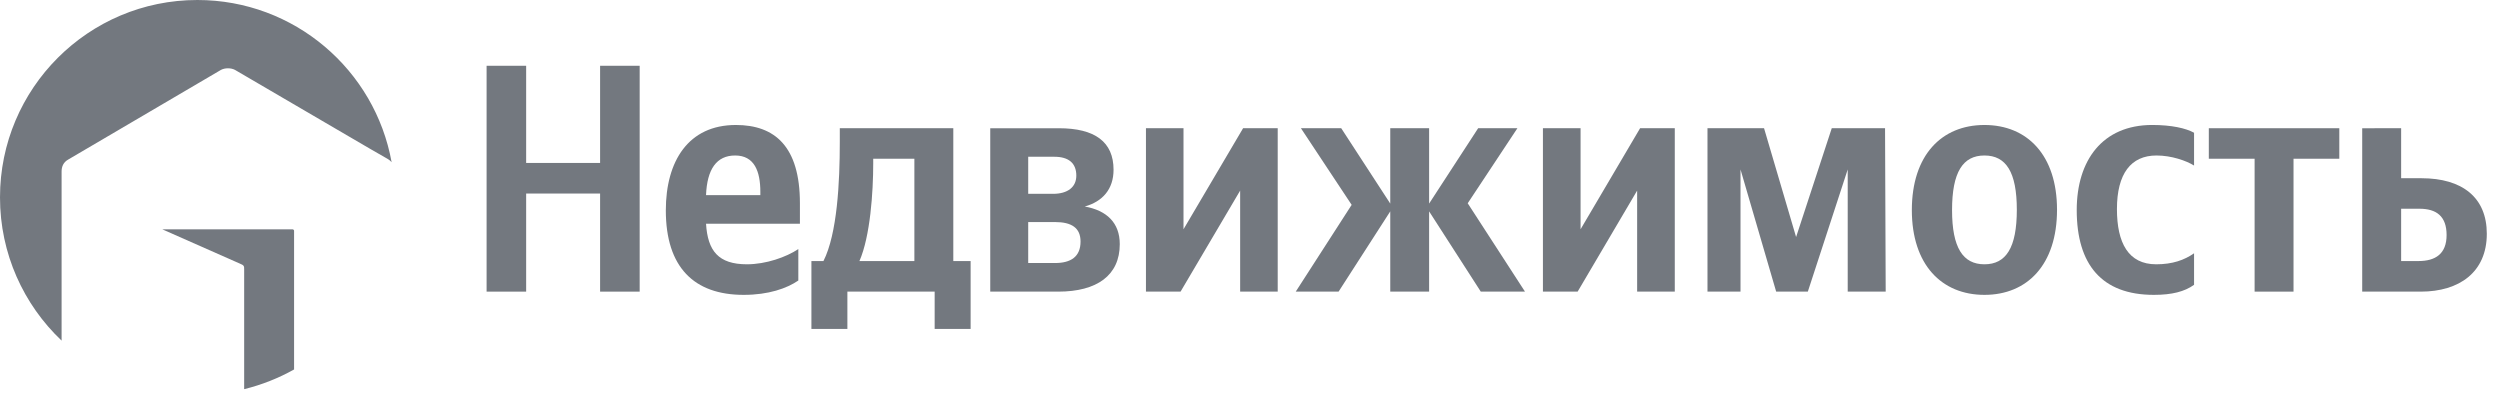
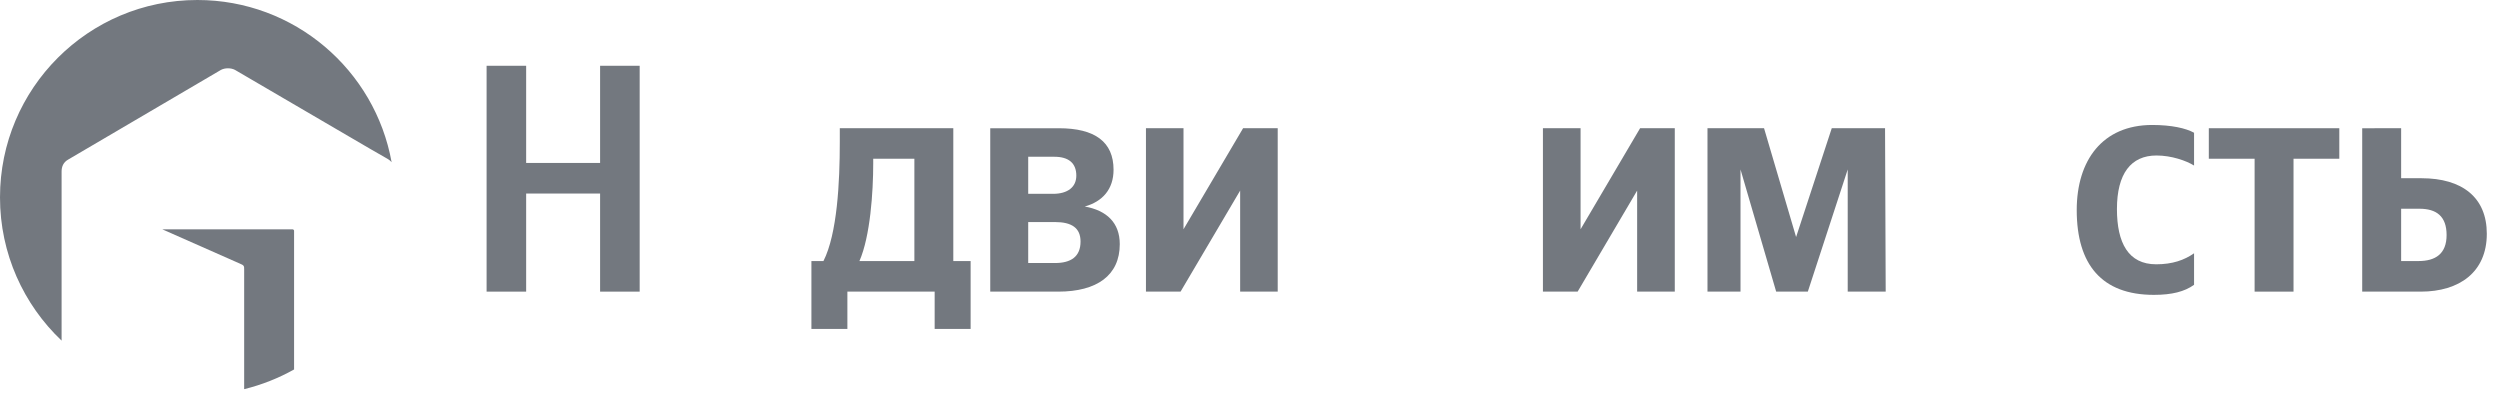
<svg xmlns="http://www.w3.org/2000/svg" width="152" height="24" viewBox="0 0 152 24" fill="none">
  <g clip-path="url(#clip0_2207_5969)">
    <path d="M12 0C17.897 0 22.801 4.254 23.81 9.861C23.752 9.792 23.679 9.728 23.587 9.672C23.45 9.604 22.178 8.861 19.761 7.448C18.335 6.614 16.511 5.548 14.286 4.249C14.043 4.12 13.678 4.12 13.435 4.249C7.461 7.749 4.377 9.564 4.158 9.694C3.842 9.866 3.745 10.147 3.745 10.428V20.71C1.439 18.523 0 15.43 0 12C0 5.373 5.373 0 12 0Z" fill="#73787F" />
    <path d="M29.585 17.731V3.999H31.99V9.907H36.486V3.999H38.892V17.731H36.486V11.767H31.99V17.731H29.585Z" fill="#73787F" />
-     <path fill-rule="evenodd" clip-rule="evenodd" d="M48.538 15.143V17.056C47.839 17.534 46.729 17.928 45.215 17.928C42.194 17.928 40.482 16.247 40.482 12.792C40.482 9.791 41.855 7.599 44.741 7.599C47.102 7.599 48.635 8.899 48.635 12.359V13.602H42.927C43.029 15.259 43.683 16.069 45.414 16.069C46.569 16.069 47.801 15.635 48.538 15.143ZM46.229 11.665C46.229 10.422 45.87 9.454 44.697 9.454C43.568 9.454 42.99 10.283 42.927 11.863H46.229V11.665Z" fill="#73787F" />
    <path fill-rule="evenodd" clip-rule="evenodd" d="M57.961 15.872H59.014V20.001H56.827V17.731H51.521V20.001H49.334V15.872H50.066C50.905 14.214 51.06 11.073 51.06 8.644V7.796H57.961V15.872ZM52.253 15.872H55.594V9.651H53.092V9.946C53.092 11.666 52.912 14.374 52.253 15.872Z" fill="#73787F" />
    <path fill-rule="evenodd" clip-rule="evenodd" d="M68.082 14.845C68.082 16.744 66.691 17.731 64.343 17.731H60.207V7.797H64.382C66.569 7.797 67.704 8.625 67.704 10.321C67.704 11.506 67.03 12.258 65.953 12.556C67.287 12.793 68.082 13.544 68.082 14.845ZM65.44 10.678C65.44 9.907 64.959 9.531 64.106 9.531H62.515V11.785H64.023C64.92 11.785 65.44 11.372 65.44 10.678ZM65.697 14.686C65.697 13.857 65.158 13.501 64.144 13.501H62.515V15.992H64.144C65.1 15.992 65.697 15.616 65.697 14.686Z" fill="#73787F" />
    <path d="M69.674 17.731V7.796H71.957V13.939L75.58 7.796H77.685V17.731H75.401V11.588L71.778 17.731H69.674Z" fill="#73787F" />
-     <path d="M84.528 12.851L81.385 17.731H78.781L82.181 12.455L79.096 7.796H81.546L84.528 12.378V7.796H86.89V12.378L89.872 7.796H92.258L89.237 12.359L92.719 17.731H90.032L86.89 12.851V17.731H84.528V12.851Z" fill="#73787F" />
    <path d="M93.81 17.731V7.796H96.099V13.939L99.718 7.796H101.827V17.731H99.538V11.588L95.92 17.731H93.81Z" fill="#73787F" />
    <path d="M114.65 17.731H112.341V10.302L109.916 17.731H107.991L105.823 10.302V17.731H103.815V7.796H107.254L109.203 14.412L111.371 7.796H114.611L114.65 17.731Z" fill="#73787F" />
-     <path fill-rule="evenodd" clip-rule="evenodd" d="M116.24 12.773C116.24 9.434 118.05 7.599 120.654 7.599C123.258 7.599 125.067 9.434 125.067 12.754C125.067 16.093 123.258 17.928 120.654 17.928C118.05 17.928 116.24 16.093 116.24 12.773ZM118.685 12.774C118.685 15.062 119.345 16.069 120.654 16.069C121.968 16.069 122.623 15.062 122.623 12.754C122.623 10.46 121.968 9.454 120.654 9.454C119.345 9.454 118.685 10.461 118.685 12.774Z" fill="#73787F" />
    <path d="M133.399 17.317C132.822 17.731 132.051 17.928 130.955 17.928C127.793 17.928 126.265 16.093 126.265 12.773C126.265 9.747 127.831 7.598 130.858 7.598C132.027 7.598 132.904 7.796 133.399 8.071V10.065C132.924 9.771 132.027 9.454 131.115 9.454C129.563 9.454 128.71 10.557 128.71 12.711C128.71 14.768 129.403 16.069 131.095 16.069C132.09 16.069 132.803 15.814 133.399 15.4V17.317Z" fill="#73787F" />
    <path d="M142.23 7.796V9.651L139.446 9.651V17.731H137.08V9.651H134.296V7.796H142.23Z" fill="#73787F" />
    <path fill-rule="evenodd" clip-rule="evenodd" d="M143.622 17.731V7.797L145.989 7.796V10.836H147.221C149.704 10.836 151.198 12.003 151.198 14.214C151.198 16.546 149.529 17.731 147.182 17.731H143.622ZM145.989 15.872H147.042C148.074 15.872 148.753 15.437 148.753 14.29C148.753 13.148 148.138 12.691 147.099 12.691H145.989V15.872Z" fill="#73787F" />
    <path d="M14.845 23.661V16.37C14.845 16.183 14.845 16.13 14.575 16.023C14.54 16.007 14.45 15.968 14.307 15.905C13.72 15.647 12.23 14.993 9.868 13.943H17.783C17.831 13.943 17.88 13.986 17.88 14.029V22.463C16.946 22.989 15.913 23.399 14.845 23.661Z" fill="#73787F" />
  </g>
  <defs>
    <clipPath id="clip0_2207_5969">
      <rect width="151.5" height="24" fill="white" />
    </clipPath>
  </defs>
</svg>